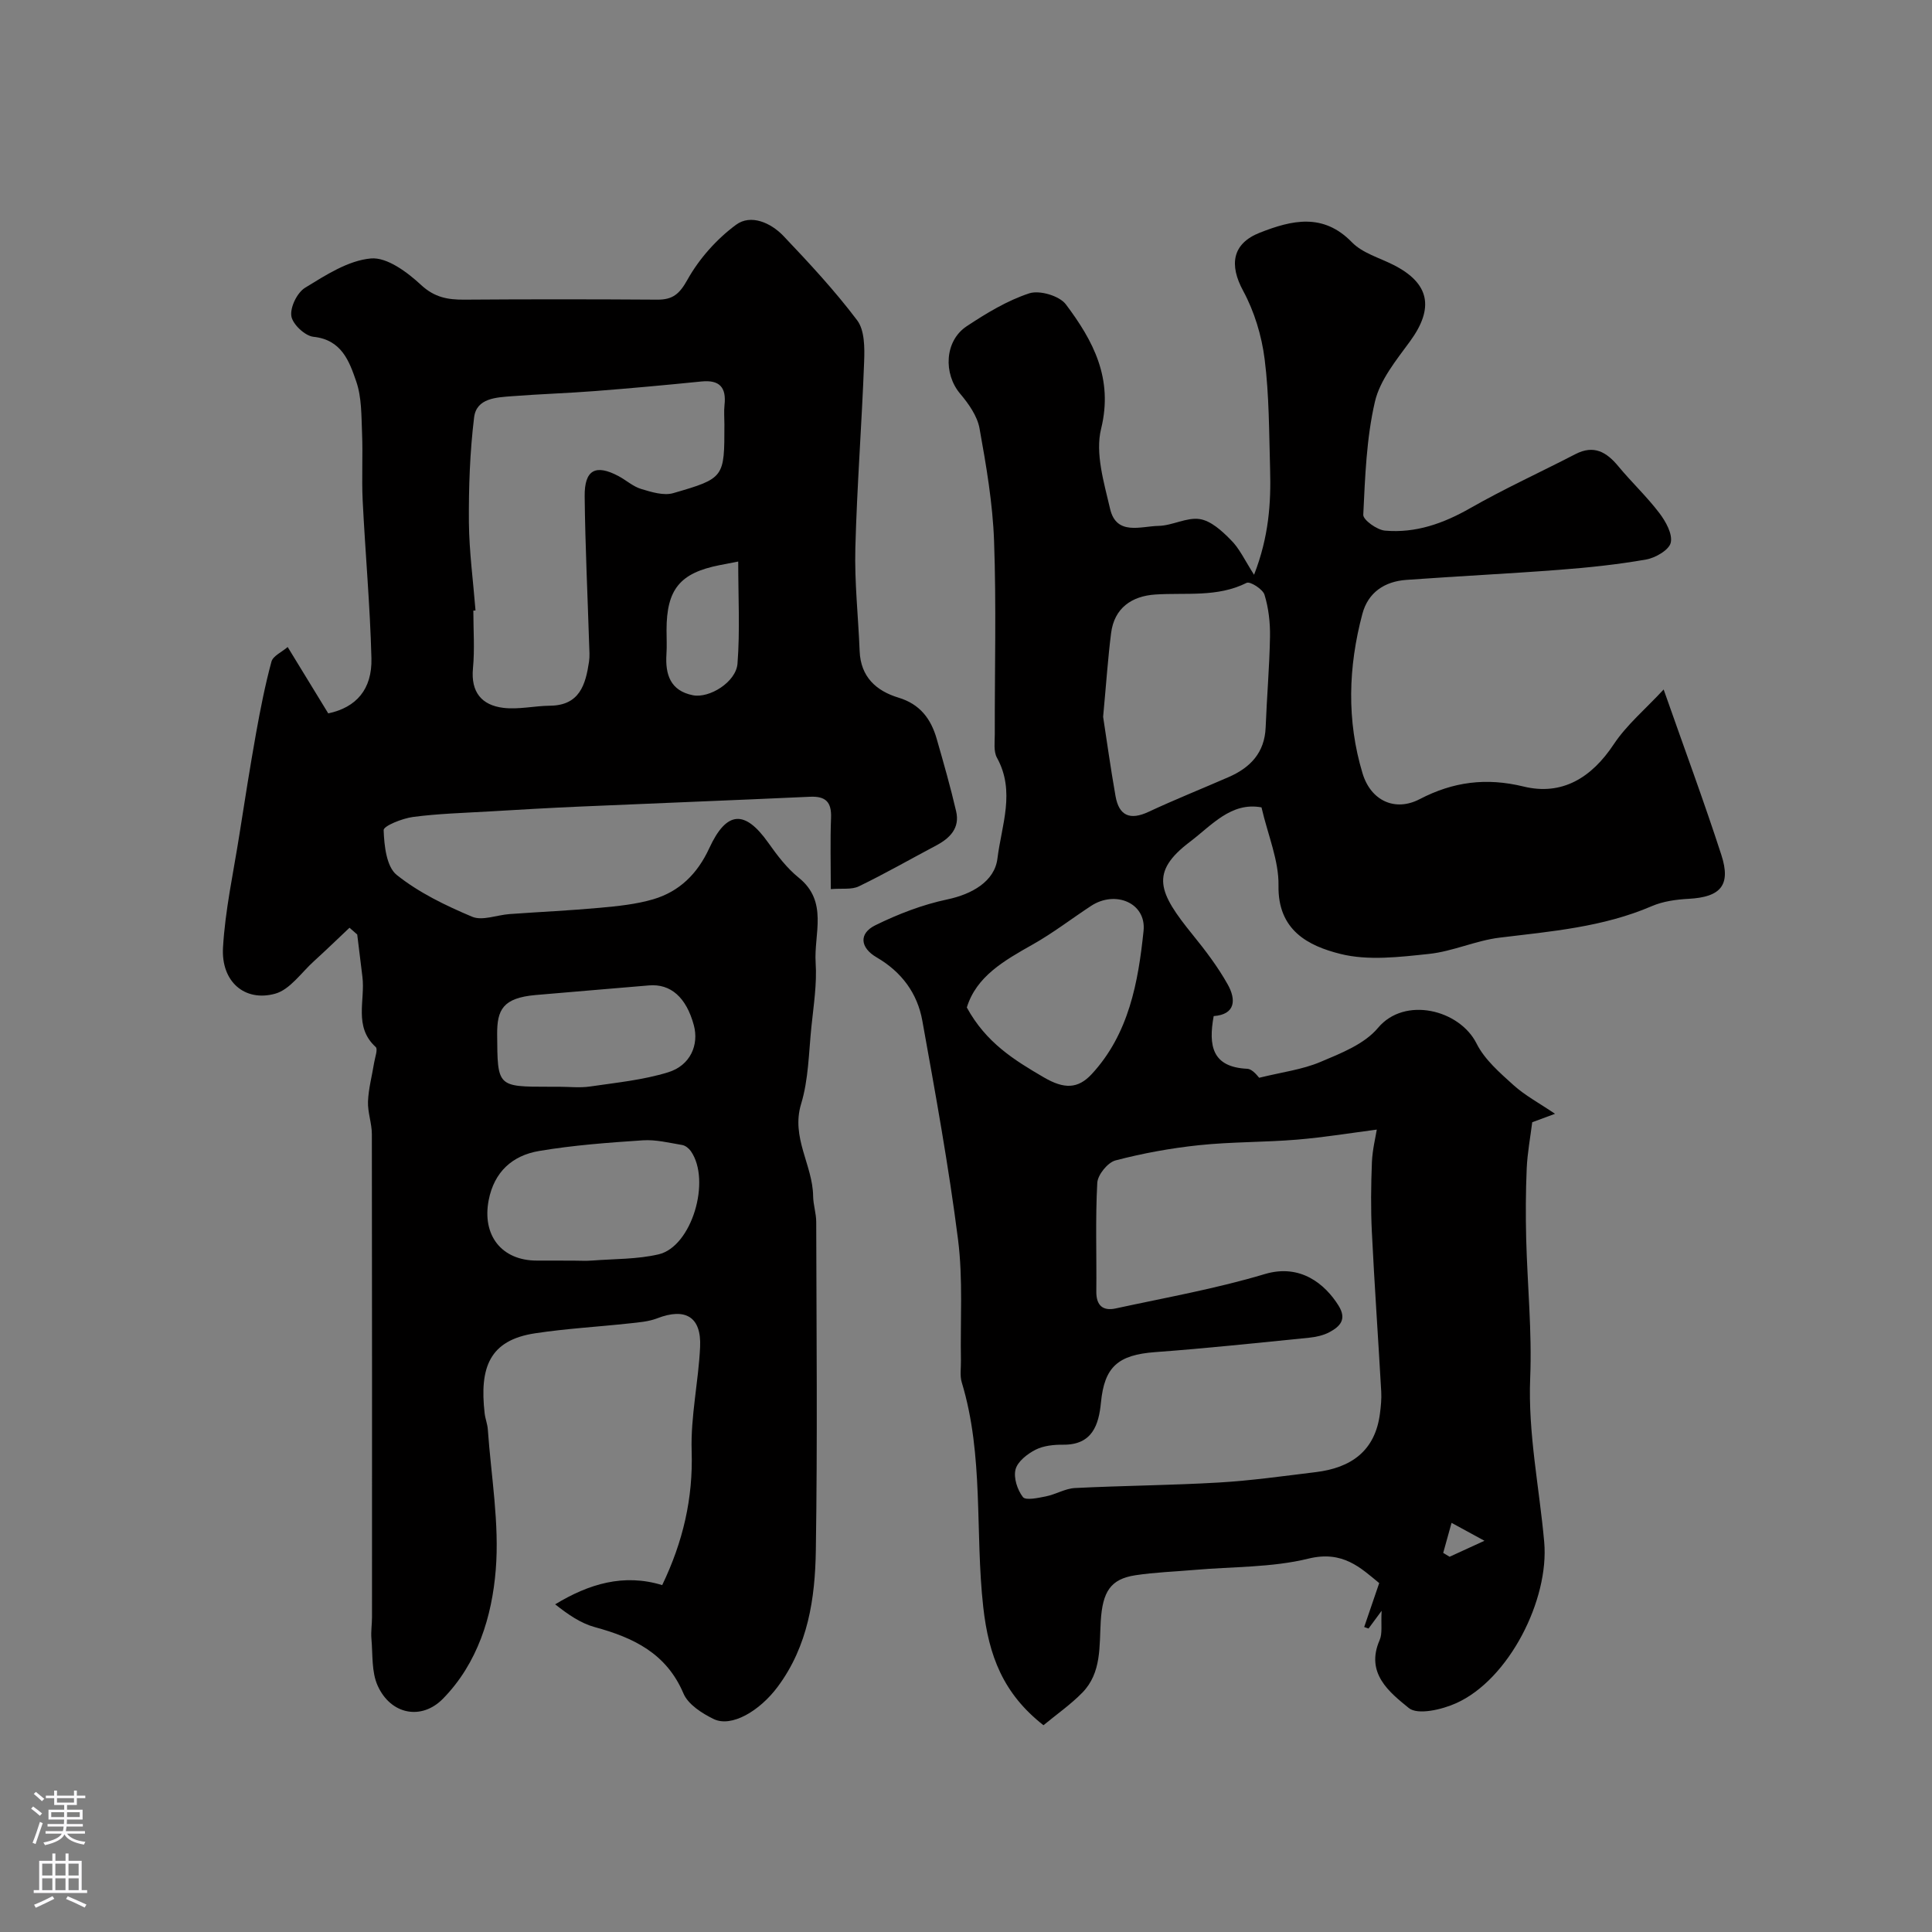
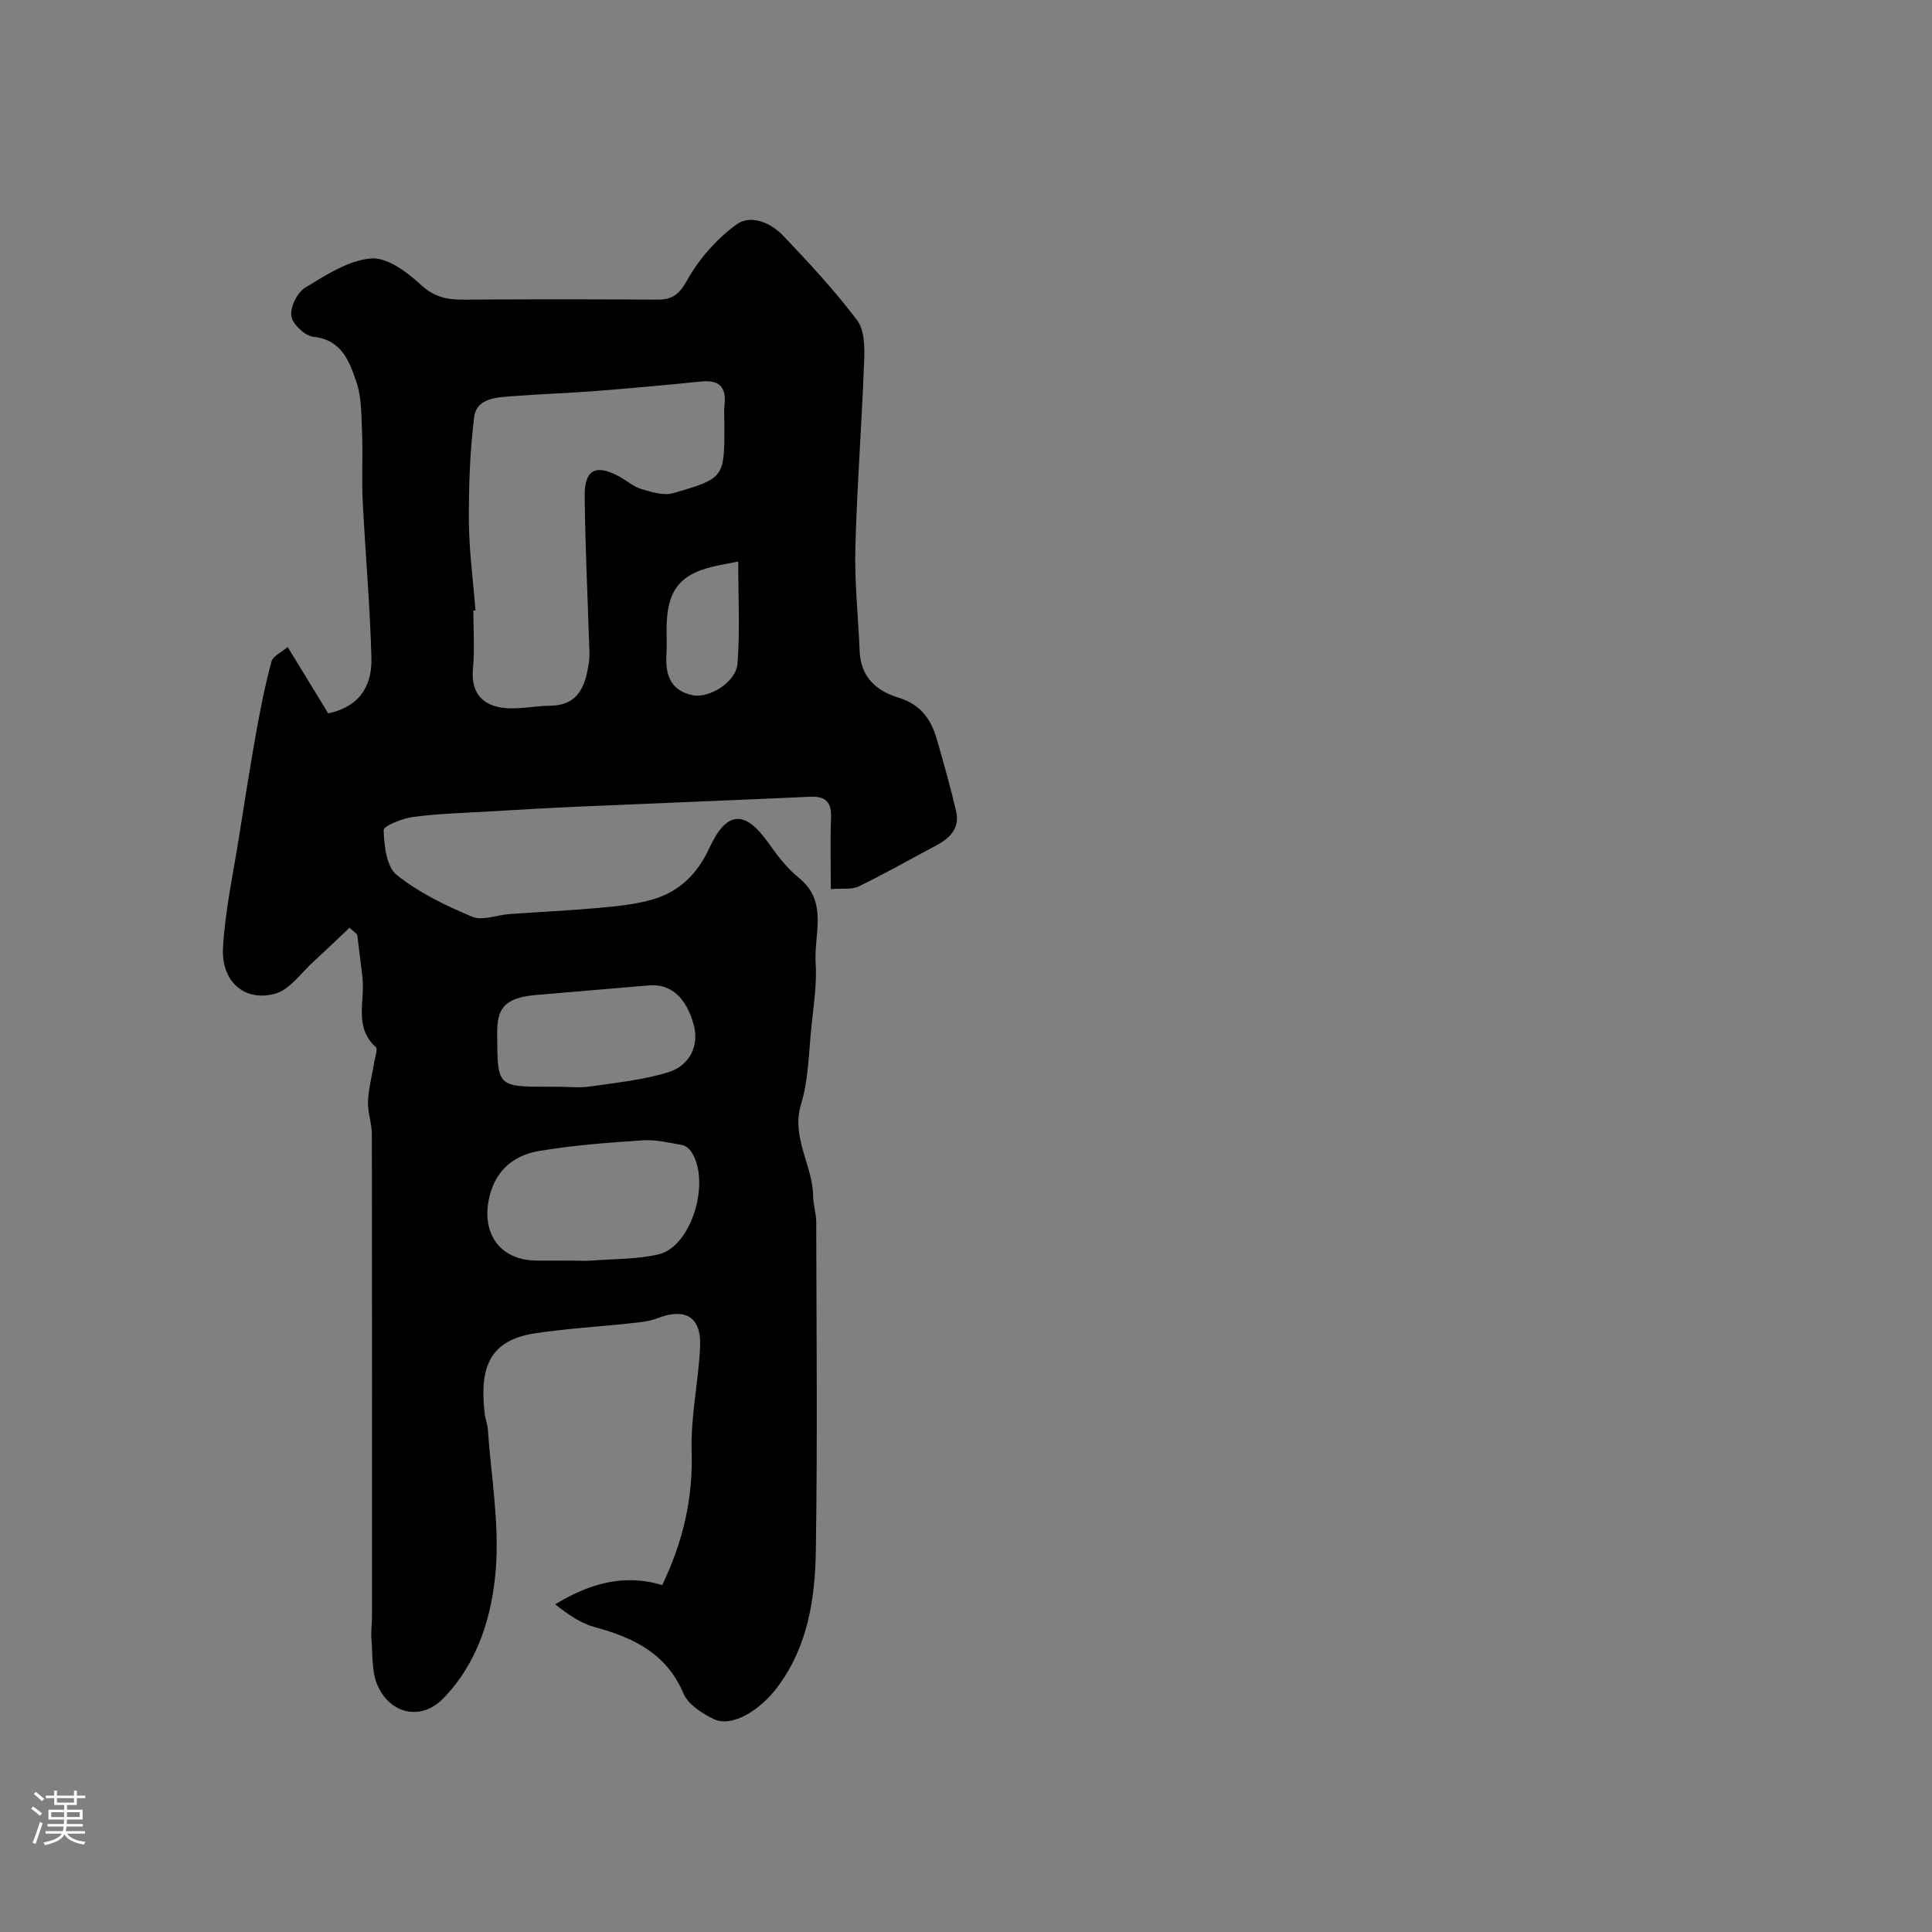
<svg xmlns="http://www.w3.org/2000/svg" enable-background="new 0 0 400 400" viewBox="0 0 400 400">
  <rect x="0" y="0" width="400" height="400" fill="#808080" stroke="none" />
-   <path d="m259.64 119c3.07-7.89 3.52-14.84 3.32-21.86-.22-7.6-.18-15.26-1.13-22.78-.61-4.85-2.13-9.86-4.45-14.15-2.9-5.34-2.32-9.78 3.49-12.05 6.54-2.56 13.06-4.16 19.04 2.01 2.17 2.23 5.66 3.19 8.58 4.67 7.52 3.8 8.48 8.93 3.44 15.83-2.85 3.9-6.23 8.01-7.27 12.51-1.76 7.59-2.03 15.55-2.41 23.39-.05 1.07 2.83 3.14 4.49 3.29 6.36.56 12.11-1.48 17.69-4.67 7.06-4.03 14.5-7.42 21.73-11.16 3.84-1.99 6.45-.45 8.91 2.52 2.73 3.3 5.89 6.26 8.48 9.67 1.32 1.74 2.77 4.33 2.36 6.13-.34 1.51-3.16 3.15-5.1 3.49-5.96 1.05-12.01 1.68-18.06 2.14-10.52.81-21.07 1.31-31.59 2.08-4.47.32-7.9 2.57-9.09 7.02-2.93 10.98-3.28 22.07.03 33.03 1.71 5.67 6.73 8 11.82 5.35 6.95-3.62 13.79-4.5 21.51-2.62 7.97 1.95 14.09-1.82 18.67-8.73 2.68-4.04 6.56-7.28 10.34-11.36 4.35 12.39 8.38 23.25 11.95 34.26 2.03 6.28-.16 8.72-6.77 9.08-2.58.14-5.3.51-7.64 1.52-10.09 4.34-20.8 5.22-31.5 6.52-4.94.6-9.7 2.85-14.64 3.37-6.08.64-12.56 1.44-18.32 0-6.6-1.65-12.98-4.84-12.82-14.14.09-5.2-2.19-10.44-3.52-16.2-6.29-1.18-10.35 3.75-14.82 7.13-8.4 6.35-6.48 10.54.57 19.24 2.64 3.25 5.21 6.64 7.25 10.28 1.75 3.11 1.67 6.23-2.9 6.56-1.11 6.13-.35 10.56 6.94 10.91 1.19.06 2.31 1.73 2.48 1.86 4.75-1.17 8.92-1.69 12.64-3.26 4.27-1.8 9.15-3.7 11.96-7.07 5.5-6.58 16.88-3.8 20.41 3.25 1.66 3.32 4.8 6.03 7.64 8.6 2.39 2.16 5.33 3.72 8.6 5.94-2.08.77-3.61 1.34-4.72 1.75-.4 3.2-1 6.37-1.14 9.55-.21 4.85-.23 9.72-.11 14.58.25 9.6 1.22 19.22.83 28.79-.47 11.51 1.89 22.66 2.9 33.97 1.07 11.93-7.29 28.49-18.23 33.39-2.96 1.33-7.96 2.5-9.8 1-3.99-3.25-9.05-7.2-6.04-14.07.61-1.4.25-3.23.41-6.06-1.36 1.84-2.04 2.75-2.71 3.67-.3-.1-.6-.21-.9-.31.96-2.8 1.91-5.59 3.11-9.1-3.82-3.12-7.52-6.82-14.67-5.06-7.58 1.86-15.67 1.64-23.53 2.33-4.1.36-8.23.49-12.29 1.11-5.16.79-6.78 3.42-7.16 9.47-.32 5.15.22 10.71-3.82 14.84-2.43 2.48-5.34 4.5-8.04 6.74-8.33-6.53-11.34-14.35-12.47-24.47-1.73-15.49.16-31.33-4.45-46.52-.42-1.38-.14-2.98-.17-4.47-.15-8.38.45-16.85-.6-25.11-1.93-15.16-4.68-30.23-7.39-45.28-1.02-5.69-4.28-10.11-9.45-13.12-3.47-2.02-3.72-4.96-.29-6.65 4.73-2.33 9.8-4.28 14.93-5.36 5.02-1.06 9.78-3.69 10.36-8.47.85-6.89 3.76-13.88-.1-20.86-.73-1.32-.45-3.24-.45-4.89-.03-13.33.33-26.68-.15-39.99-.28-7.8-1.62-15.6-3.01-23.31-.46-2.55-2.25-5.09-3.99-7.15-3.52-4.15-3.27-10.95 1.34-14 4.07-2.69 8.38-5.31 12.95-6.81 2.13-.7 6.26.52 7.58 2.29 5.63 7.5 9.86 15.32 7.29 25.76-1.25 5.08.6 11.14 1.86 16.56 1.3 5.62 6.35 3.61 10.02 3.54 2.87-.05 5.83-1.82 8.54-1.41 2.31.35 4.6 2.44 6.38 4.26 1.81 1.74 2.89 4.17 4.87 7.27zm25.41 114.87c-5.08.66-10.79 1.6-16.53 2.08-6.75.56-13.55.44-20.28 1.15-5.82.61-11.63 1.67-17.28 3.15-1.62.42-3.69 2.98-3.78 4.65-.41 7.47-.12 14.98-.2 22.48-.03 2.9 1.35 4.09 4 3.52 10.33-2.24 20.79-4.09 30.89-7.12 7.4-2.21 12.5 2.13 15.24 6.5 1.8 2.87.34 4.35-1.86 5.53-1.25.67-2.77 1-4.21 1.15-10.61 1.06-21.22 2.2-31.86 2.98-7.74.57-10.53 3.08-11.24 10.44-.45 4.61-1.78 8.79-7.82 8.73-1.92-.02-4.06.2-5.72 1.04-1.69.86-3.71 2.43-4.14 4.07-.45 1.73.37 4.24 1.52 5.73.58.75 3.16.18 4.76-.14 2.05-.41 4-1.63 6.03-1.73 9.92-.5 19.87-.56 29.78-1.14 6.7-.39 13.38-1.34 20.05-2.15 7.3-.88 12.33-4.36 13.31-12.18.19-1.48.34-2.98.26-4.46-.62-11.02-1.4-22.03-1.94-33.06-.24-4.82-.18-9.67.01-14.49.12-2.64.78-5.26 1.01-6.73zm-56.66-85.46c.7 4.51 1.52 10.49 2.57 16.43.72 4.06 3 5.03 6.82 3.25 5.46-2.55 11.07-4.79 16.59-7.2 4.5-1.96 7.46-5.05 7.67-10.29.24-6.26.79-12.51.9-18.77.05-2.91-.29-5.94-1.14-8.7-.35-1.15-2.99-2.81-3.69-2.46-6.1 3.06-12.58 1.99-18.95 2.42-4.81.33-8.46 2.76-9.12 7.99-.66 5.21-1.01 10.47-1.65 17.33zm-28.22 60.18c3.98 7.28 9.76 10.86 15.95 14.47 4.23 2.47 7.07 2.38 9.91-.68 7.69-8.31 9.63-19.03 10.73-29.64.61-5.81-5.85-8.48-10.87-5.18-4.04 2.65-7.89 5.63-12.09 7.99-5.89 3.33-11.66 6.59-13.63 13.04zm98.63 112.92c.44.27.88.53 1.32.8 2.04-.93 4.07-1.87 7.22-3.31-2.87-1.57-4.51-2.46-6.81-3.71-.69 2.51-1.21 4.36-1.73 6.22z" fill="#010000" />
  <path d="m72.36 192.08c-2.45 2.31-4.87 4.66-7.37 6.93-2.62 2.37-4.97 5.89-8.04 6.73-6.32 1.73-11.19-2.54-10.78-9.55.45-7.78 2.15-15.5 3.37-23.24 1.11-7.09 2.23-14.18 3.49-21.24.89-4.94 1.86-9.88 3.17-14.72.32-1.19 2.13-1.97 3.36-3.03 3.04 4.97 5.74 9.4 8.4 13.74 5.79-1.22 9.11-4.98 8.94-11.43-.28-10.88-1.27-21.73-1.81-32.6-.23-4.65.06-9.33-.13-13.99-.15-3.6-.06-7.4-1.21-10.72-1.43-4.15-3.01-8.62-8.85-9.23-1.75-.18-4.33-2.6-4.58-4.29-.27-1.84 1.21-4.86 2.84-5.86 4.26-2.61 8.92-5.65 13.63-6.07 3.33-.3 7.54 2.84 10.39 5.49 2.79 2.58 5.51 3.06 8.92 3.04 13.33-.1 26.66-.09 39.99 0 3.18.02 4.58-1.15 6.24-4.13 2.43-4.35 6.05-8.42 10.07-11.38 3.05-2.25 7.19-.41 9.79 2.31 5.33 5.61 10.63 11.31 15.28 17.48 1.55 2.06 1.55 5.67 1.44 8.55-.48 12.87-1.48 25.72-1.82 38.59-.19 7.1.61 14.23.89 21.35.21 5.32 3.42 8.23 8.04 9.63 4.45 1.34 6.72 4.38 7.91 8.52 1.43 4.98 2.86 9.97 4.03 15.02.8 3.45-1.27 5.55-4.12 7.06-5.34 2.83-10.6 5.84-16.03 8.47-1.49.72-3.5.38-5.8.57 0-5.18-.14-9.98.05-14.77.12-3.25-1.1-4.5-4.36-4.35-15.86.73-31.73 1.33-47.59 2.03-6.27.27-12.53.64-18.8 1.01-5.27.31-10.56.45-15.78 1.14-2.23.29-6.13 1.86-6.1 2.73.11 3.2.58 7.57 2.7 9.27 4.6 3.68 10.14 6.35 15.62 8.66 2.12.89 5.12-.36 7.73-.55 6.23-.45 12.48-.73 18.7-1.3 3.71-.34 7.5-.72 11.05-1.76 5.44-1.6 9.17-5.28 11.61-10.57 3.59-7.79 7.37-7.98 12.2-1.17 1.85 2.61 3.85 5.27 6.31 7.25 6.2 4.98 3.13 11.66 3.52 17.62.29 4.39-.43 8.87-.88 13.29-.55 5.35-.59 10.89-2.13 15.95-2.12 6.98 2.41 12.65 2.49 19.09.02 1.78.64 3.56.64 5.34.05 22.66.27 45.32-.08 67.98-.15 9.95-1.61 19.8-7.89 28.25-3.74 5.03-9.59 8.49-13.28 6.68-2.41-1.18-5.27-3.01-6.23-5.27-3.54-8.35-10.38-11.58-18.39-13.76-2.88-.79-5.48-2.58-8.18-4.71 6.99-4.24 14.2-6.42 22.16-3.98 4.31-8.97 6.41-17.96 6.1-27.75-.23-7.17 1.42-14.38 1.75-21.59.28-6.21-3.05-8.15-8.88-5.9-1.78.69-3.79.84-5.72 1.05-6.51.71-13.07 1.07-19.54 2.05-9.51 1.43-11.55 7.11-10.47 16.58.13 1.13.59 2.23.66 3.36.68 9.68 2.42 19.46 1.64 29.03-.78 9.66-3.74 19.35-10.92 26.68-4.44 4.54-10.82 3.32-13.53-2.69-1.29-2.86-1-6.45-1.29-9.72-.13-1.48.12-2.98.12-4.48.01-33.32.02-66.64-.03-99.97 0-2.27-.89-4.54-.8-6.79.11-2.68.84-5.34 1.27-8.02.18-1.1.81-2.81.33-3.24-4.63-4.23-2.13-9.68-2.76-14.57-.37-2.91-.71-5.82-1.07-8.73-.55-.47-1.08-.93-1.6-1.4zm26.09-65.69c-.15.01-.3.02-.45.03 0 3.99.3 8.01-.08 11.97-.46 4.91 1.81 7.61 6.27 8.16 3.16.39 6.45-.41 9.68-.44 6.13-.06 7.37-4.35 8.08-9.11.17-1.14.07-2.33.03-3.49-.32-10.25-.82-20.5-.93-30.75-.06-5.51 2.27-6.72 7.04-4.17 1.57.84 2.98 2.14 4.64 2.64 2.13.64 4.67 1.44 6.65.87 10.64-3.08 10.6-3.22 10.6-14.23 0-1.33-.12-2.68.02-3.99.41-3.64-.98-5.28-4.77-4.9-7.32.74-14.64 1.41-21.97 1.98-5.75.45-11.52.62-17.26 1.07-3.25.25-7.35.39-7.84 4.38-.88 7.19-1.13 14.49-1.08 21.74.06 6.08.89 12.16 1.37 18.24zm20.19 134.61c1.33 0 2.67.09 4-.02 4.58-.35 9.28-.25 13.71-1.28 6.86-1.59 10.94-15.27 6.68-21.37-.4-.57-1.13-1.16-1.79-1.27-2.7-.45-5.46-1.15-8.14-.97-7.19.48-14.41 1.01-21.5 2.21-5.48.93-9.29 4.28-10.43 10.21-1.39 7.24 2.67 12.48 9.97 12.48 2.5.01 5 .01 7.5.01zm-2.94-36c2.16 0 4.35.26 6.46-.05 5.43-.8 10.99-1.34 16.19-2.95 4.61-1.43 6.39-5.7 5.3-9.74-1.56-5.78-4.81-8.63-9.3-8.24-7.82.68-15.64 1.3-23.46 1.99-6.79.6-7.98 3.06-7.96 8.1.08 10.89-.04 10.89 10.78 10.89zm37.14-108.74c-1.96.38-2.89.56-3.82.74-8.25 1.62-11.02 5.01-11.02 13.47 0 1.66.09 3.32-.02 4.98-.27 4.21.82 7.56 5.46 8.49 3.43.69 8.95-2.73 9.25-6.54.53-6.84.15-13.75.15-21.14z" fill="#010000" />
  <g fill="#fbfafc">
    <path d="m6.44 374.46.42-.45c.65.47 1.27.95 1.85 1.44l-.45.49c-.65-.56-1.25-1.06-1.82-1.48m.93 7.33-.63-.26c.55-1.36 1.05-2.8 1.52-4.33.19.1.38.19.59.27-.46 1.29-.95 2.73-1.48 4.32m-.38-10.38.44-.42c.43.34 1.01.82 1.74 1.44l-.49.49c-.53-.51-1.09-1.01-1.69-1.51m2.5.35h1.72v-1.04h.59v1.04h3.52v-1.04h.59v1.04h1.75v.53h-1.75v1.42h-2.03v.97h3.22v2.03h-3.24c0 .35-.01.66-.03.93h3.32v.53h-3.37c-.03.27-.08.58-.15.94h3.96v.53h-3.71c.67.92 1.93 1.48 3.79 1.68-.13.24-.23.44-.29.59-2.13-.38-3.48-1.08-4.04-2.12-.43.97-1.77 1.72-4.03 2.23-.09-.19-.2-.37-.33-.55 2.1-.42 3.37-1.03 3.81-1.83h-3.36v-.53h3.58c.08-.29.13-.61.16-.94h-3.33v-.53h3.39c.02-.27.04-.58.04-.93h-3.23v-2.03h3.25v-.97h-2.07v-1.42h-1.73zm1.12 3.44v1h2.65c.01-.3.02-.44.01-.4v-.25-.35zm1.19-2h3.52v-.91h-3.52zm4.71 2h-2.63v.59c0 .15-.01.28-.01.4h2.64z" />
-     <path d="m13.56 383.74h.63v1.52h2.72v6.07h1.13v.6h-11.06v-.6h1.13v-6.07h2.73v-1.52h.63v1.52h2.1v-1.52zm-2.69 8.83.38.56c-1.24.63-2.53 1.25-3.85 1.85-.1-.21-.21-.42-.34-.63 1.36-.55 2.63-1.15 3.81-1.78m-2.13-4.27h2.1v-2.45h-2.1zm0 3.04h2.1v-2.46h-2.1zm2.72-3.04h2.1v-2.45h-2.1zm0 3.04h2.1v-2.46h-2.1zm6.07 3.6c-1.41-.71-2.7-1.3-3.86-1.78l.35-.56c1.45.62 2.75 1.19 3.88 1.72zm-1.25-9.09h-2.1v2.45h2.1zm-2.09 5.49h2.1v-2.45h-2.1z" />
  </g>
</svg>